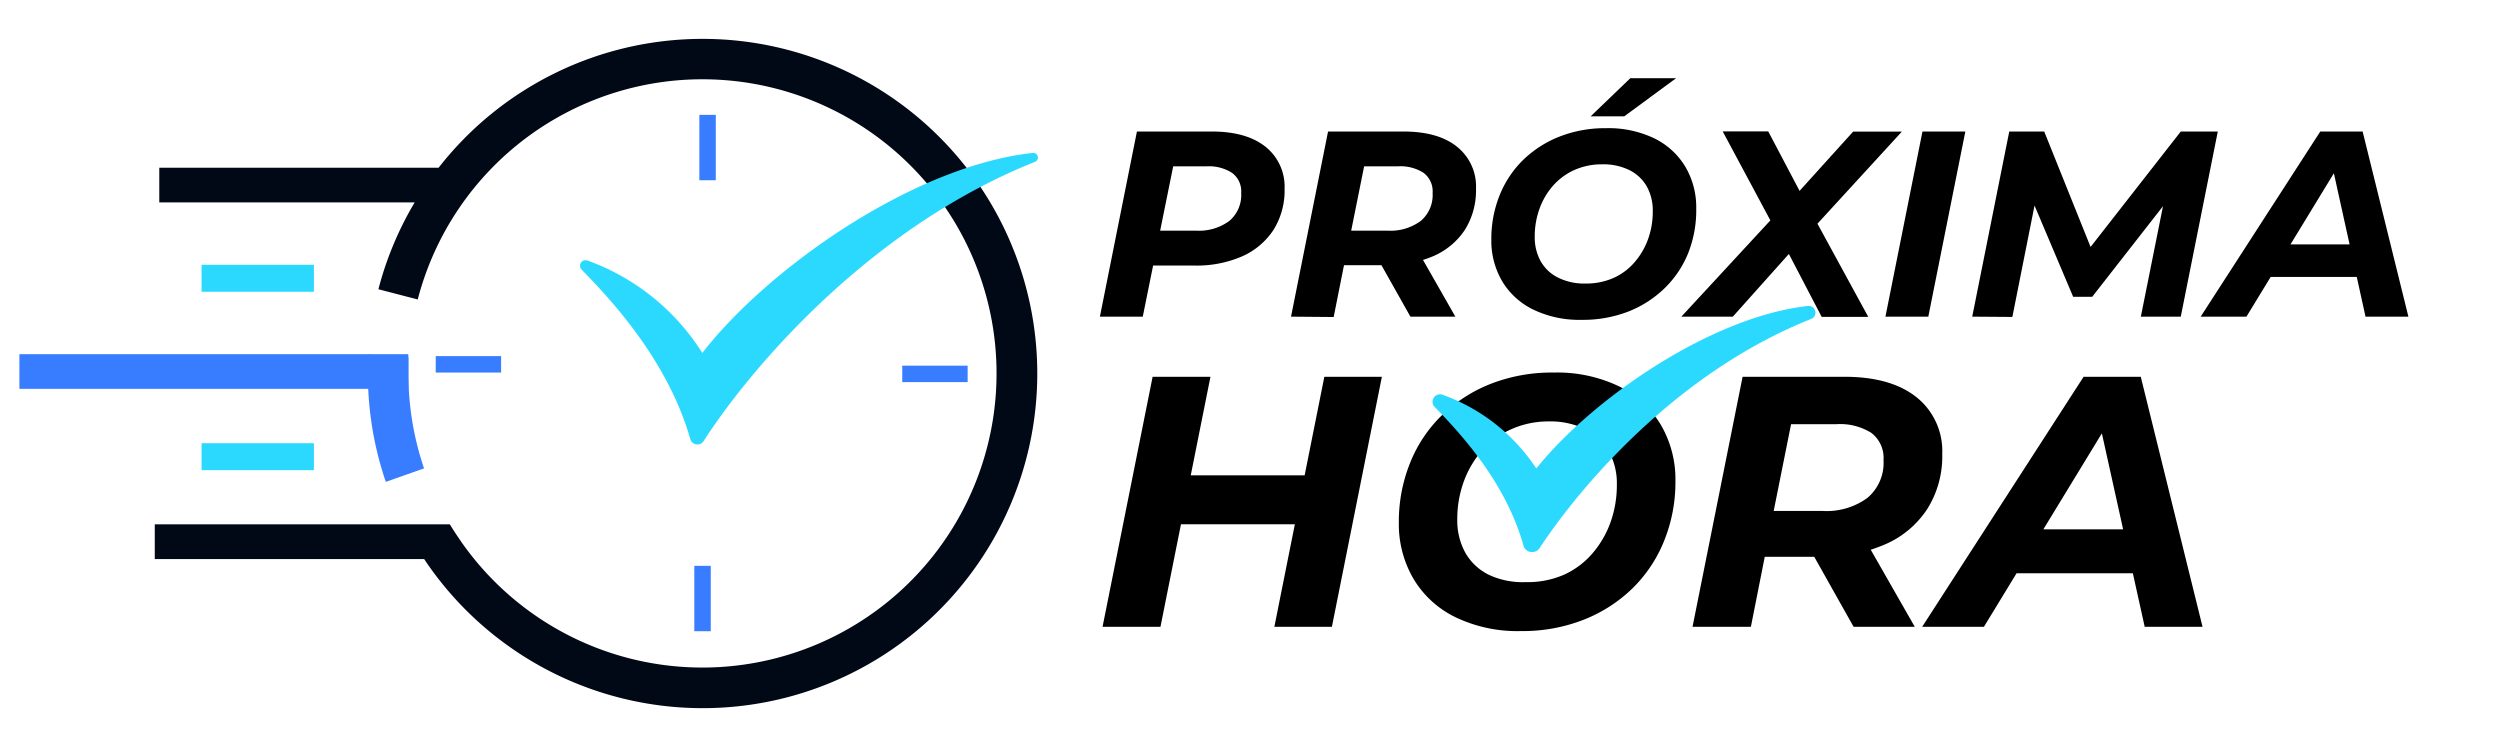
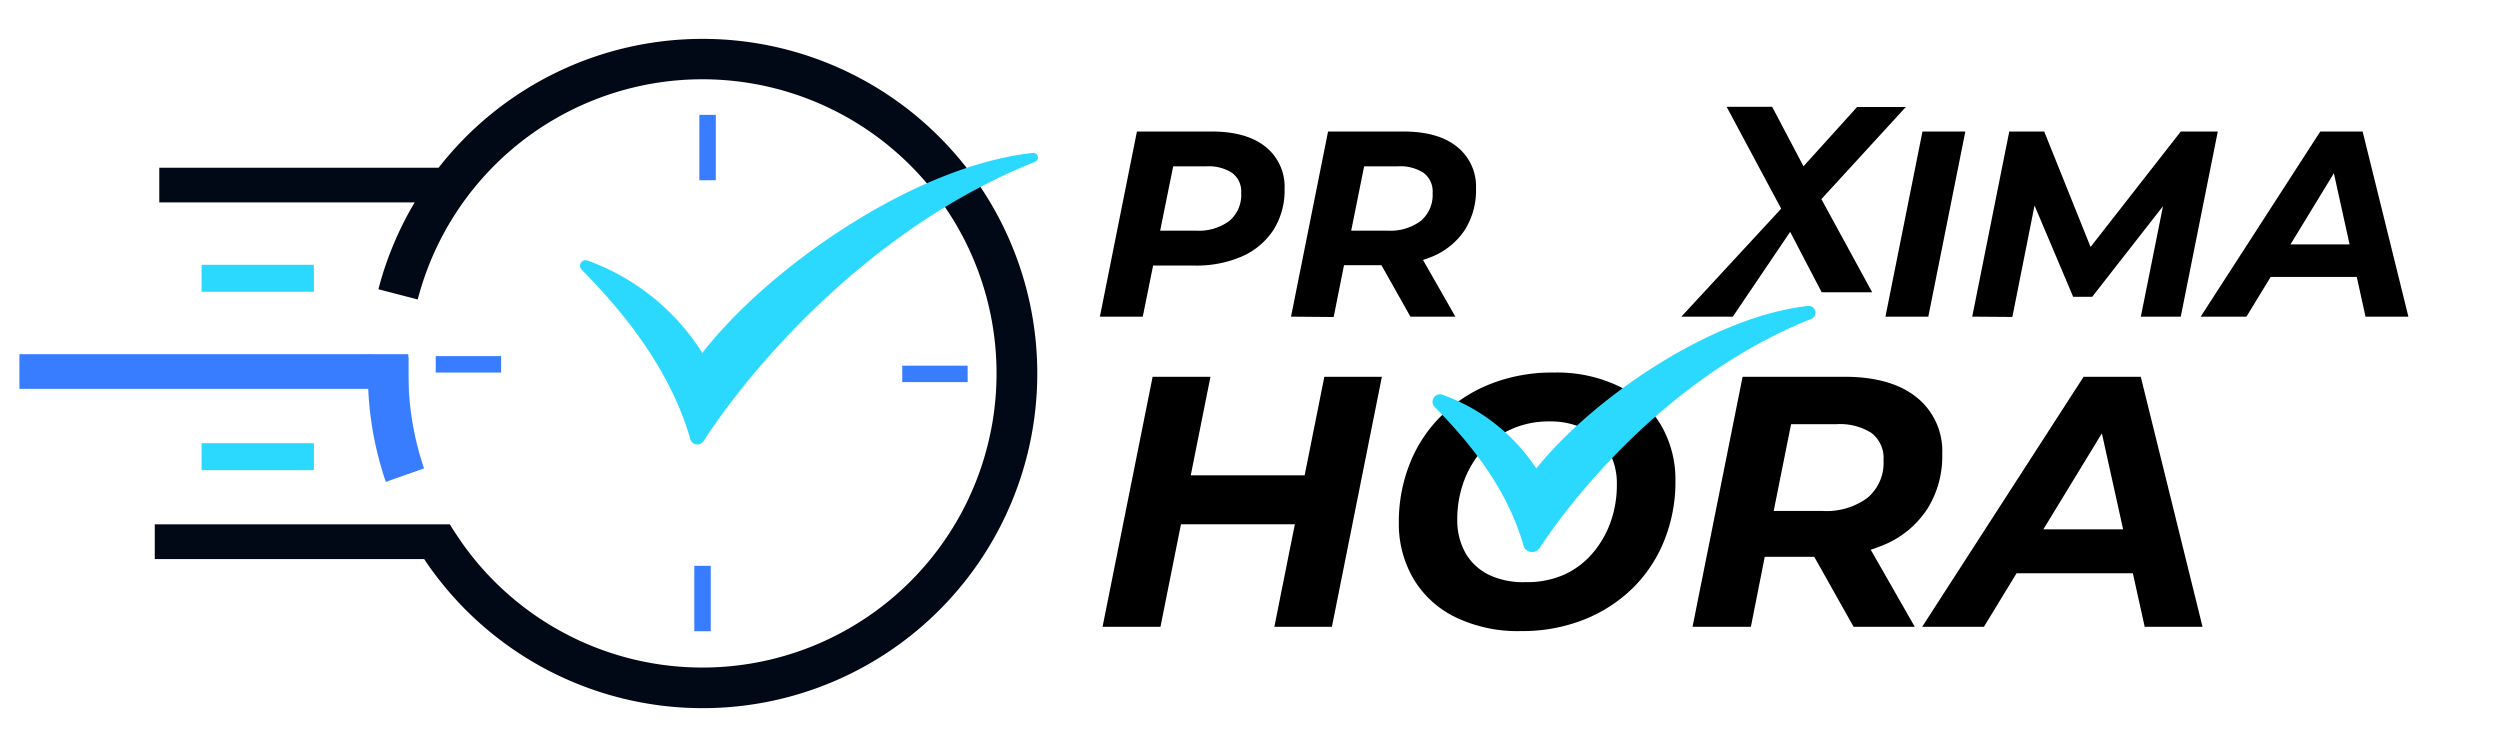
<svg xmlns="http://www.w3.org/2000/svg" id="Layer_1" data-name="Layer 1" viewBox="0 0 337.6 100">
  <defs>
    <style>.cls-1{fill:#387cff;}.cls-2{fill:#010816;}.cls-3{fill:#2bd9ff;}</style>
  </defs>
  <path class="cls-1" d="M52.1,65.07c-.19-.55-.37-1.1-.53-1.66a45,45,0,0,1-1.89-13c0-.3,0-.55,0-.79a14.68,14.68,0,0,1,0-1.74l5.47.35c0,.49,0,.85,0,1.25s0,.58,0,.93a39.73,39.73,0,0,0,1.65,11.39c.15.48.3,1,.47,1.45Z" />
  <rect class="cls-1" x="93.76" y="76.41" width="2.22" height="8.83" />
  <rect class="cls-1" x="62.15" y="44.79" width="2.22" height="8.83" transform="translate(14.05 112.46) rotate(-90)" />
  <rect class="cls-1" x="94.44" y="15.52" width="2.22" height="8.83" transform="translate(191.1 39.86) rotate(180)" />
  <rect class="cls-1" x="125.15" y="46.08" width="2.22" height="8.83" transform="translate(176.75 -75.77) rotate(90)" />
  <rect class="cls-1" x="26.54" y="23.91" width="4.68" height="52.52" transform="translate(-21.29 79.05) rotate(-90)" />
  <path class="cls-2" d="M94.87,5.25a45.2,45.2,0,0,0-35.64,17.4H21.51v4.68H56a45,45,0,0,0-4.9,11.73l5.31,1.38a39.72,39.72,0,1,1,6,32.9l-.56-.82c-.38-.56-.75-1.13-1.1-1.71l-.06,0v0H20.9v4.69H57.28A45.19,45.19,0,1,0,94.87,5.25Z" />
  <rect class="cls-3" x="27.22" y="59.85" width="15.17" height="3.64" />
  <rect class="cls-3" x="27.22" y="35.76" width="15.17" height="3.64" />
  <path class="cls-3" d="M95,59.59c6.17-9.61,22.26-28.76,44.71-37.71a.63.63,0,0,0-.31-1.22c-16.12,1.78-35.7,15.59-44.56,27A30.57,30.57,0,0,0,79.33,35.18a.75.75,0,0,0-.8,1.22c4.13,4.21,11.71,12.39,14.72,23A1,1,0,0,0,95,59.59Z" />
  <path d="M148.53,42.76l5-25h10.11q4.68,0,7.26,2.06a6.9,6.9,0,0,1,2.57,5.7A10,10,0,0,1,172,31a9.77,9.77,0,0,1-4.22,3.6,15.4,15.4,0,0,1-6.49,1.26h-8.11l3.07-2.64-1.93,9.54Zm7.58-8.86-2-2.75h7.47A6.9,6.9,0,0,0,166,29.84a4.57,4.57,0,0,0,1.61-3.77,3.1,3.1,0,0,0-1.24-2.73,5.82,5.82,0,0,0-3.44-.88h-7L159,19.64Z" />
  <path d="M174.34,42.76l5-25h10.19q4.68,0,7.23,2.06a6.86,6.86,0,0,1,2.56,5.66A10,10,0,0,1,197.84,31a9.69,9.69,0,0,1-4.22,3.56,15.43,15.43,0,0,1-6.45,1.25H179l3-2.54-1.9,9.54Zm7.57-8.86-2-2.75h7.47a6.9,6.9,0,0,0,4.47-1.31,4.57,4.57,0,0,0,1.61-3.77,3.13,3.13,0,0,0-1.22-2.73,5.8,5.8,0,0,0-3.46-.88h-7l3-2.82Zm8.55,8.86-5.11-9.08h6l5.18,9.08Z" />
-   <path d="M213.58,43.19a14.29,14.29,0,0,1-6.52-1.38,9.93,9.93,0,0,1-4.2-3.82,10.78,10.78,0,0,1-1.47-5.66,15.77,15.77,0,0,1,1.11-5.94,14,14,0,0,1,3.16-4.77,14.87,14.87,0,0,1,4.9-3.16,16.8,16.8,0,0,1,6.31-1.15,14.29,14.29,0,0,1,6.54,1.38,10,10,0,0,1,4.18,3.83,10.78,10.78,0,0,1,1.47,5.66A15.68,15.68,0,0,1,228,34.11a13.79,13.79,0,0,1-3.17,4.77,14.69,14.69,0,0,1-4.89,3.17A16.84,16.84,0,0,1,213.58,43.19Zm.5-4.9a9.11,9.11,0,0,0,3.82-.76,8.15,8.15,0,0,0,2.86-2.15,9.87,9.87,0,0,0,1.81-3.13,10.93,10.93,0,0,0,.62-3.75,6.65,6.65,0,0,0-.78-3.27A5.51,5.51,0,0,0,220.09,23a7.92,7.92,0,0,0-3.72-.81,9.07,9.07,0,0,0-3.77.77,8.46,8.46,0,0,0-2.9,2.14,9.71,9.71,0,0,0-1.82,3.13,11,11,0,0,0-.63,3.75,6.65,6.65,0,0,0,.79,3.27,5.47,5.47,0,0,0,2.32,2.22A7.92,7.92,0,0,0,214.08,38.29Zm.72-22.58,5.36-5.15h6.18l-7,5.15Z" />
-   <path d="M227.05,42.76l13.48-14.58L240,31.5l-7.37-13.76h6.15l5.18,9.83-2.57,0,8.86-9.8h6.58l-12.65,13.8.18-3.32,7.93,14.54H246l-5.44-10.43,2.65.1L234,42.76Z" />
+   <path d="M227.05,42.76l13.48-14.58l-7.37-13.76h6.15l5.18,9.83-2.57,0,8.86-9.8h6.58l-12.65,13.8.18-3.32,7.93,14.54H246l-5.44-10.43,2.65.1L234,42.76Z" />
  <path d="M254.61,42.76l5-25h5.79l-5,25Z" />
  <path d="M266.33,42.76l5-25h4.72l7.11,17.7h-2.5l13.83-17.7h5l-5,25H289.1L292.46,26h1.07l-11,14.08h-2.57L274,26l1.07.11-3.32,16.69Z" />
  <path d="M297.18,42.76l16.15-25h5.72l6.18,25h-5.79L314.55,20.6h2.32L303.36,42.76Zm6.65-5.36,2.39-4.4h12.9l.68,4.4Z" />
  <path d="M156.71,84.64h-7.82l6.76-33.76h7.81ZM175.42,70.8H159l1.31-6.61h16.44Zm3.42-19.92h7.77l-6.75,33.76h-7.77Z" />
  <path d="M205.37,85.22a19.34,19.34,0,0,1-8.8-1.86,13.41,13.41,0,0,1-5.67-5.16,14.57,14.57,0,0,1-2-7.64,21.13,21.13,0,0,1,1.5-8,18.51,18.51,0,0,1,4.27-6.44,19.83,19.83,0,0,1,6.6-4.27,22.62,22.62,0,0,1,8.51-1.54,19.32,19.32,0,0,1,8.83,1.85,13.57,13.57,0,0,1,5.64,5.16,14.58,14.58,0,0,1,2,7.65,21.13,21.13,0,0,1-1.5,8,18.72,18.72,0,0,1-4.26,6.44,19.87,19.87,0,0,1-6.61,4.27A22.58,22.58,0,0,1,205.37,85.22Zm.67-6.61a12.29,12.29,0,0,0,5.16-1,11.08,11.08,0,0,0,3.86-2.9,13.33,13.33,0,0,0,2.44-4.22,15,15,0,0,0,.84-5.06A8.88,8.88,0,0,0,217.28,61a7.42,7.42,0,0,0-3.13-3,10.66,10.66,0,0,0-5-1.09A12.22,12.22,0,0,0,204,58a11.36,11.36,0,0,0-3.91,2.89,13.19,13.19,0,0,0-2.45,4.22,14.83,14.83,0,0,0-.85,5.07,9,9,0,0,0,1.06,4.41,7.39,7.39,0,0,0,3.14,3A10.72,10.72,0,0,0,206,78.61Z" />
  <path d="M228.56,84.64l6.76-33.76h13.74q6.31,0,9.77,2.78a9.29,9.29,0,0,1,3.45,7.64,13.33,13.33,0,0,1-2,7.4,12.9,12.9,0,0,1-5.69,4.8,20.68,20.68,0,0,1-8.7,1.69h-11l4.1-3.42-2.55,12.87Zm10.23-12L236.09,69h10.08a9.31,9.31,0,0,0,6-1.76,6.17,6.17,0,0,0,2.18-5.09,4.25,4.25,0,0,0-1.64-3.69,7.93,7.93,0,0,0-4.68-1.18h-9.5l4.1-3.81Zm11.52,12-6.89-12.25h8.15l7,12.25Z" />
  <path d="M259.57,84.64l21.8-33.76h7.72l8.34,33.76h-7.81L283,54.74h3.14l-18.23,29.9Zm9-7.23,3.24-5.93h17.41l.91,5.93Z" />
  <path class="cls-3" d="M245.13,42a.9.9,0,0,0-1-.68c-13,1.44-29,12.42-36.67,21.94a25.46,25.46,0,0,0-12.65-9.95,1,1,0,0,0-1.21.42,1,1,0,0,0,.14,1.23c4.05,4.12,9.7,10.54,12,18.75a1.16,1.16,0,0,0,1,.83h.18a1.14,1.14,0,0,0,1-.53c1.44-2.25,14.72-22.2,36.68-30.95A.89.89,0,0,0,245.13,42Z" />
</svg>